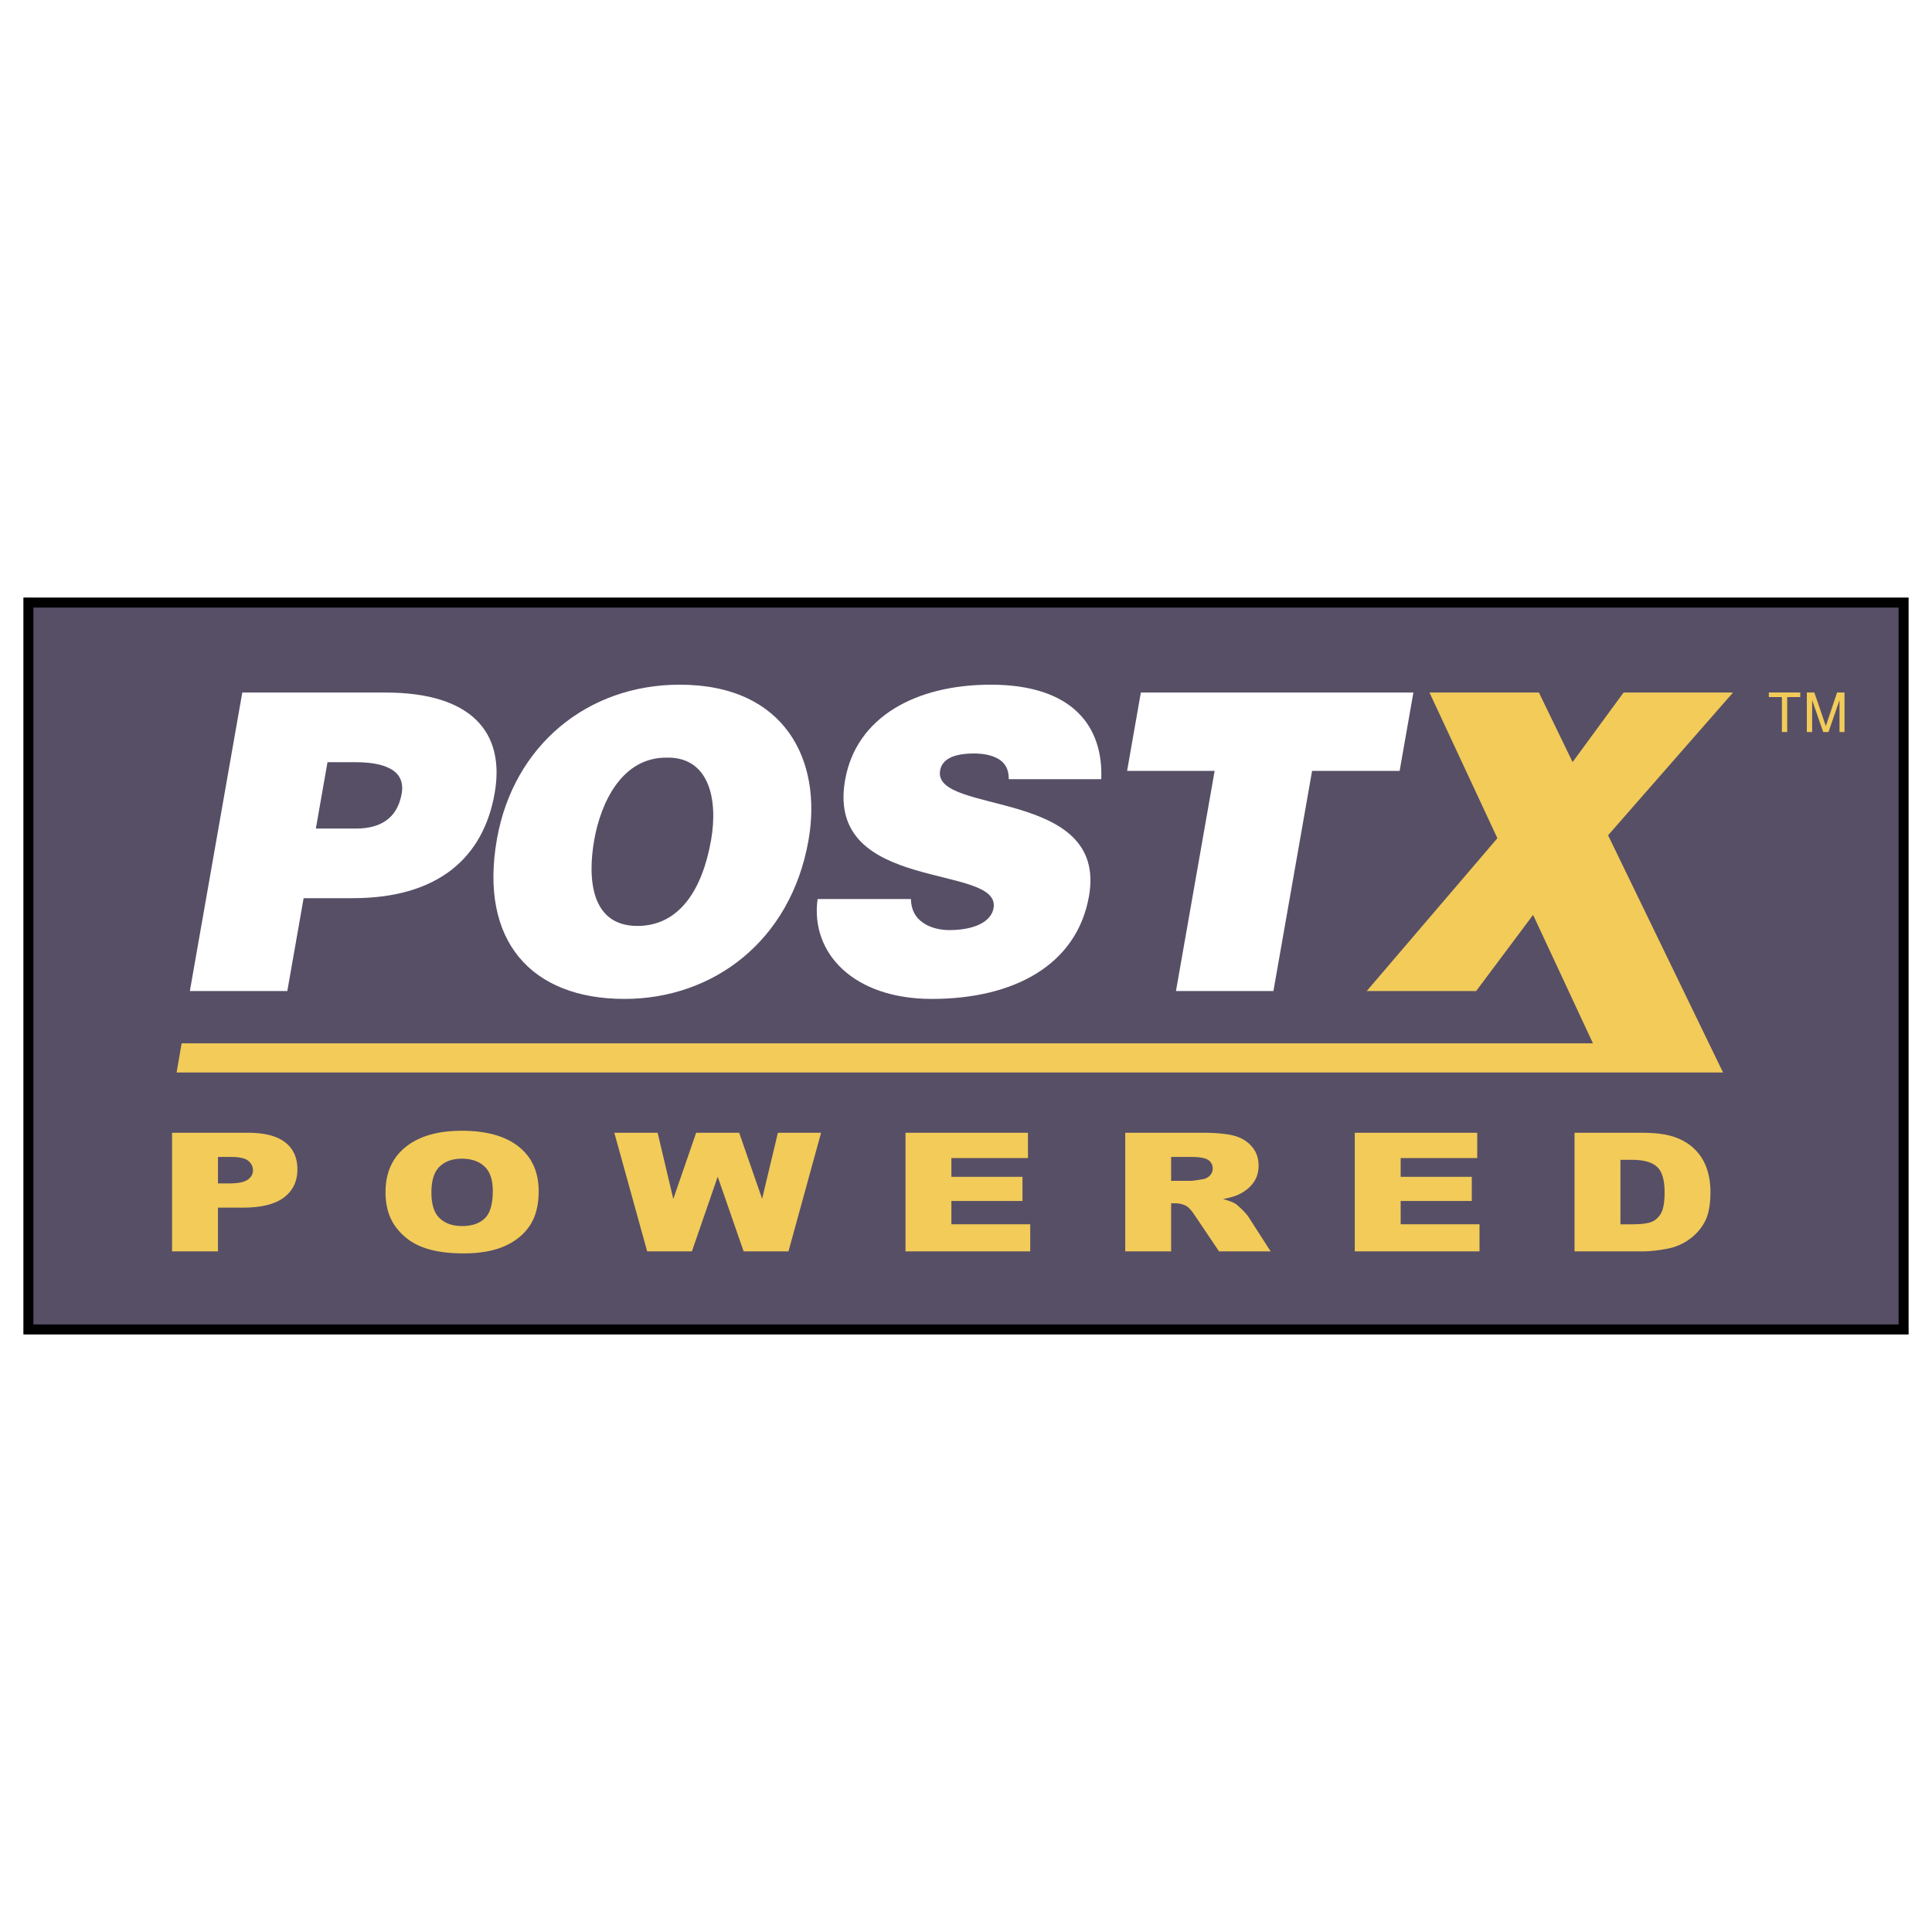
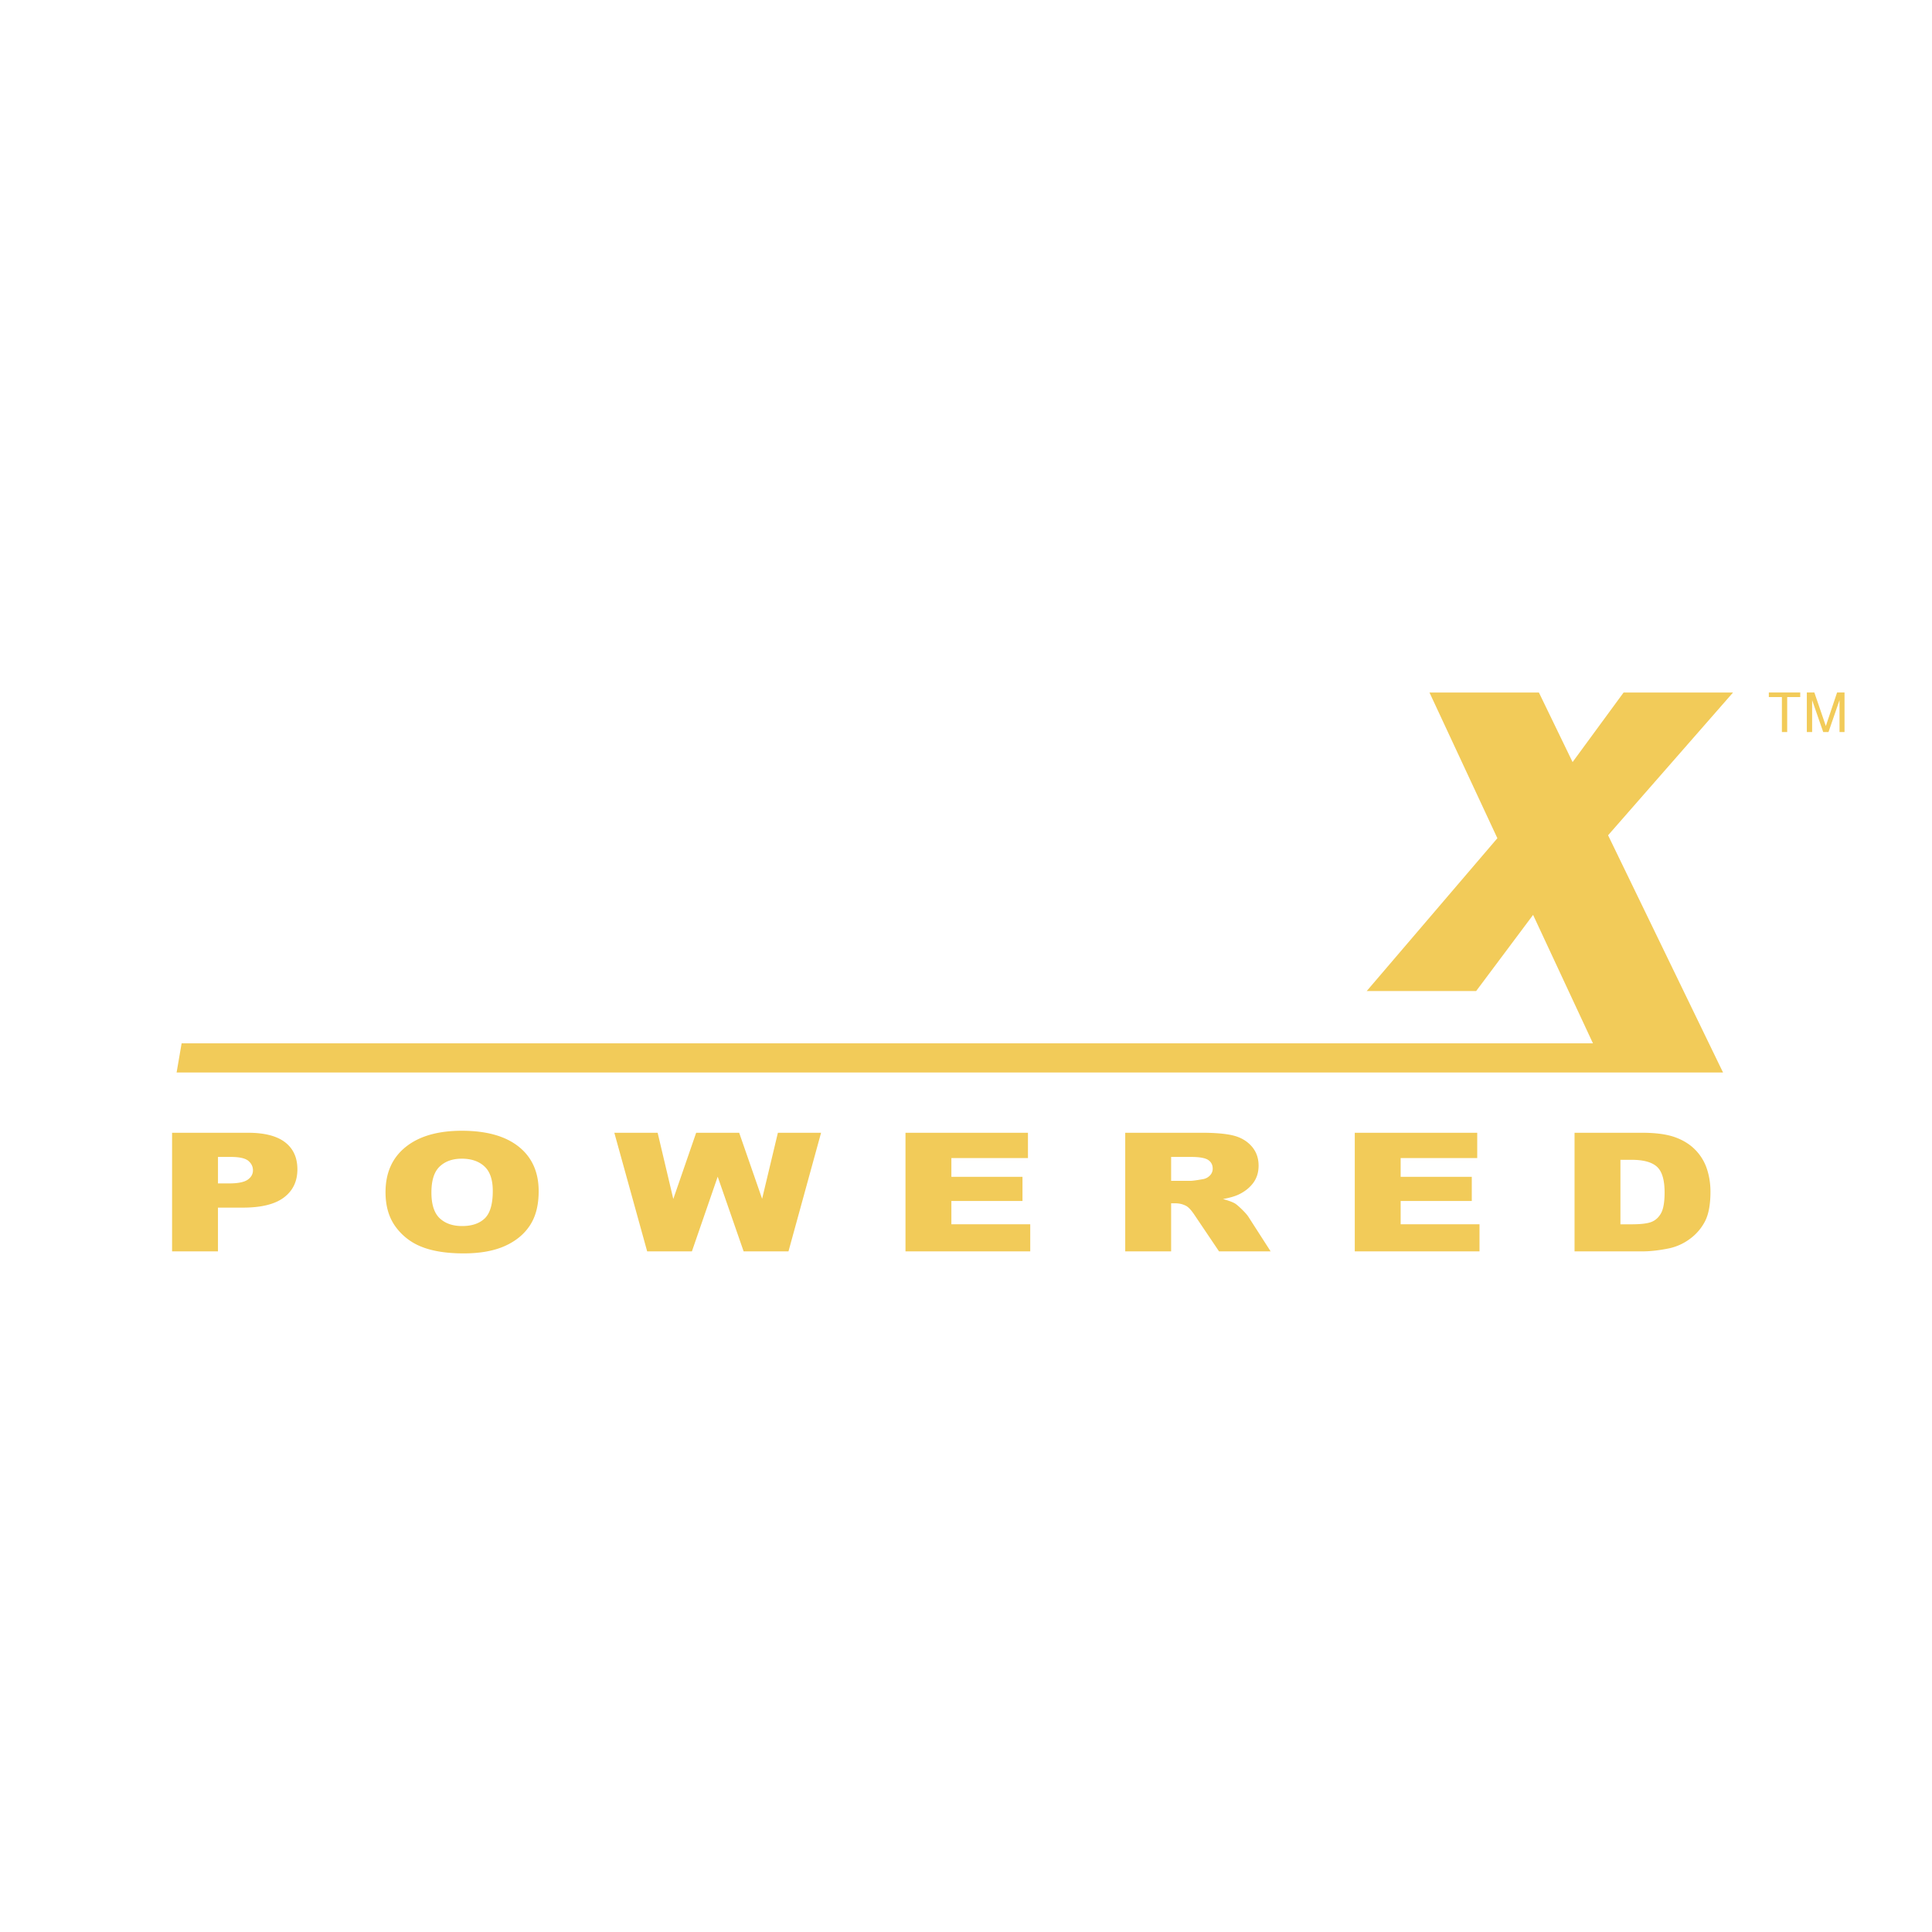
<svg xmlns="http://www.w3.org/2000/svg" width="2500" height="2500" viewBox="0 0 192.756 192.756">
  <g fill-rule="evenodd" clip-rule="evenodd">
    <path fill="#fff" d="M0 0h192.756v192.756H0V0z" />
-     <path fill="#574f66" stroke="#000" stroke-miterlimit="2.613" d="M189.922 132.639H2.834V60.118h187.088v72.521z" />
-     <path d="M31.513 82.663l1.162-6.618h2.761c2.06 0 5.126.372 4.639 3.143-.451 2.564-2.259 3.475-4.525 3.475h-4.037zm-2.848 16.212l1.628-9.264h4.902c8.528 0 13.03-4.054 14.156-10.464 1.076-6.121-2.354-10.051-10.882-10.051H24.173l-5.231 29.779h9.723zM66.457 75.589c4.307-.124 5.199 4.178 4.486 8.231-.863 4.921-3.151 8.561-7.354 8.561-4.656 0-4.974-4.756-4.306-8.561.662-3.764 2.765-8.231 7.174-8.231zm1.361-7.278c-9.229 0-16.601 6.08-18.243 15.427C47.795 93.871 53 99.662 62.31 99.662c8.776 0 16.577-5.709 18.356-15.841 1.381-7.859-2.26-15.51-12.848-15.51zM100.645 77.741c.018-1.034-.41-1.655-1.043-2.026-.637-.373-1.473-.539-2.42-.539-2.143 0-3.2.621-3.388 1.697-.784 4.466 16.759 1.695 14.855 12.532-1.213 6.907-7.529 10.258-15.685 10.258-7.828 0-12.131-4.592-11.393-9.969h9.311c.017 1.076.456 1.861 1.193 2.357.695.497 1.683.745 2.629.745 2.431 0 4.177-.786 4.423-2.192.793-4.508-16.81-1.406-14.812-12.779 1.111-6.329 7.109-9.513 14.524-9.513 8.24 0 11.248 4.218 11.033 9.43h-9.227v-.001zM113.822 69.096h27.192l-1.373 7.817h-8.735l-3.857 21.962h-9.723l3.858-21.962h-8.735l1.373-7.817z" fill="#fff" />
    <path fill="#f2cb59" d="M171.908 107.002l-11.469-23.666 12.463-14.24h-10.918l-5.086 6.936-3.359-6.936h-10.918l6.772 14.533-13.034 15.246h10.918l5.68-7.596 5.973 12.815H18.12l-.5 2.908h154.288zM21.747 115.428h1.294c.849 0 1.428.131 1.735.389.308.26.461.574.461.943 0 .383-.177.697-.531.943-.354.244-.97.367-1.846.367h-1.113v-2.642zm-4.579 9.422h4.578v-4.365h2.491c1.834 0 3.199-.338 4.093-1.014s1.341-1.611 1.341-2.807c0-1.17-.411-2.068-1.231-2.701-.821-.631-2.056-.947-3.704-.947h-7.568v11.834zM43.871 116.381c.552-.52 1.285-.779 2.198-.779.952 0 1.706.256 2.262.77.557.514.834 1.328.834 2.443 0 1.316-.267 2.23-.799 2.742-.533.51-1.285.766-2.257.766-.945 0-1.693-.262-2.243-.781-.549-.521-.823-1.375-.823-2.564-.001-1.21.275-2.076.828-2.597zm-4.391 6.027a5.818 5.818 0 0 0 2.65 2.01c1.089.422 2.466.633 4.129.633 1.636 0 3.002-.244 4.098-.732s1.935-1.176 2.515-2.062c.581-.885.871-2.021.871-3.408 0-1.908-.664-3.389-1.992-4.447-1.328-1.057-3.219-1.586-5.673-1.586-2.394 0-4.261.539-5.603 1.617s-2.011 2.582-2.011 4.516c0 1.387.339 2.539 1.016 3.459zM61.291 113.016h4.322l1.562 6.605 2.281-6.605h4.292l2.288 6.588 1.574-6.588h4.309l-3.253 11.834h-4.473l-2.588-7.452-2.574 7.452h-4.463l-3.277-11.834zM90.341 113.016h12.218v2.527h-7.64v1.867h7.095v2.412h-7.095v2.326h7.868v2.702H90.341v-11.834zM116.844 115.428h1.998c.832 0 1.398.102 1.699.301.301.201.451.49.451.871a.96.96 0 0 1-.287.688 1.258 1.258 0 0 1-.736.365c-.598.105-.998.16-1.205.16h-1.92v-2.385zm0 9.422v-4.797h.402c.416 0 .787.09 1.117.273.242.141.516.443.824.908l2.436 3.615h5.148l-2.201-3.424c-.107-.176-.32-.422-.639-.738-.32-.314-.562-.523-.73-.625-.248-.141-.643-.285-1.188-.434.676-.121 1.209-.275 1.598-.465.609-.295 1.088-.684 1.436-1.16.35-.479.523-1.047.523-1.707 0-.754-.229-1.393-.684-1.918-.457-.525-1.057-.883-1.801-1.076-.744-.191-1.82-.287-3.229-.287h-7.592v11.834h4.58v.001zM135.166 113.016h12.217v2.527h-7.639v1.867h7.096v2.412h-7.096v2.326h7.867v2.702h-12.445v-11.834zM162.797 115.715c1.174 0 2.014.232 2.52.693s.76 1.314.76 2.559c0 .945-.115 1.627-.34 2.049-.229.422-.541.717-.939.883-.4.168-1.074.25-2.02.25h-1.107v-6.434h1.126zm-5.705 9.135h6.766c.811 0 1.715-.105 2.713-.312a5.375 5.375 0 0 0 2.051-.949 5.036 5.036 0 0 0 1.494-1.752c.357-.697.537-1.678.537-2.943 0-.809-.121-1.572-.361-2.293a4.903 4.903 0 0 0-1.166-1.896c-.537-.547-1.215-.963-2.035-1.254-.822-.289-1.898-.434-3.232-.434h-6.766v11.833h-.001zM176.477 69.088h3.133v.459h-1.301v3.49h-.529v-3.49h-1.303v-.459zm3.791 0h.75l1.146 3.348 1.123-3.348h.742v3.949h-.5v-3.185l-1.1 3.185h-.527l-1.105-3.185v3.185h-.529v-3.949z" />
  </g>
</svg>